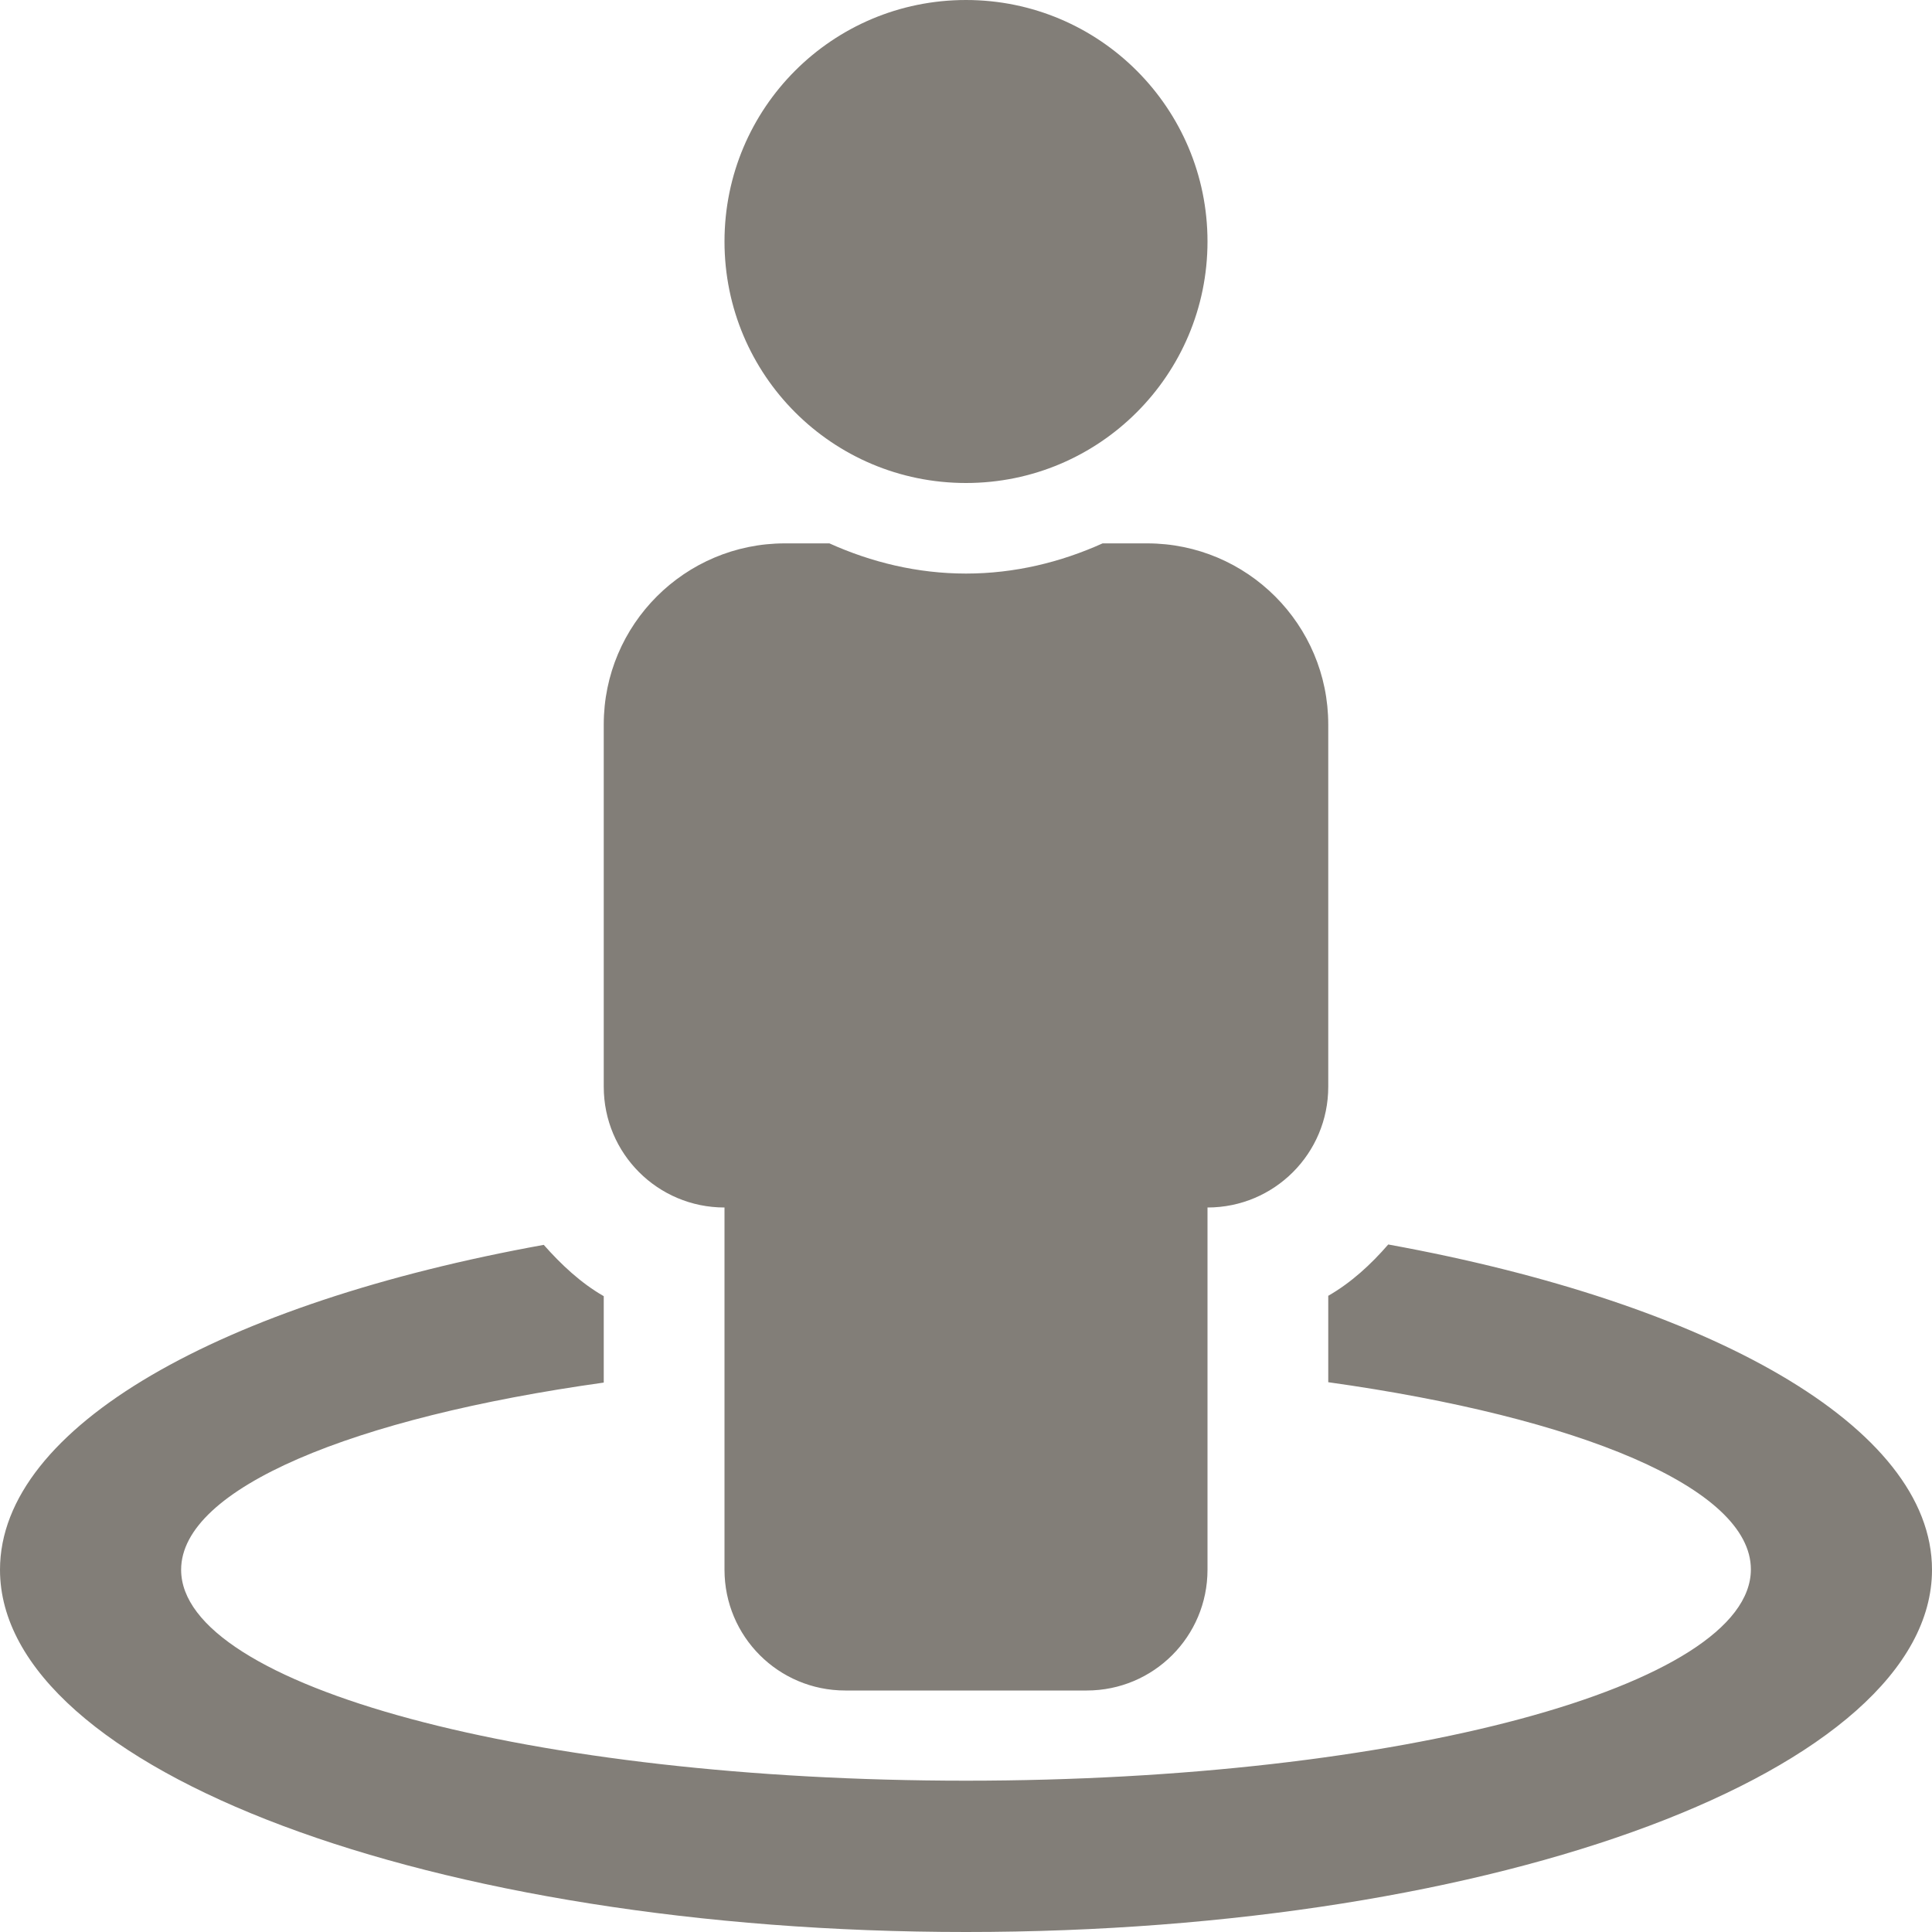
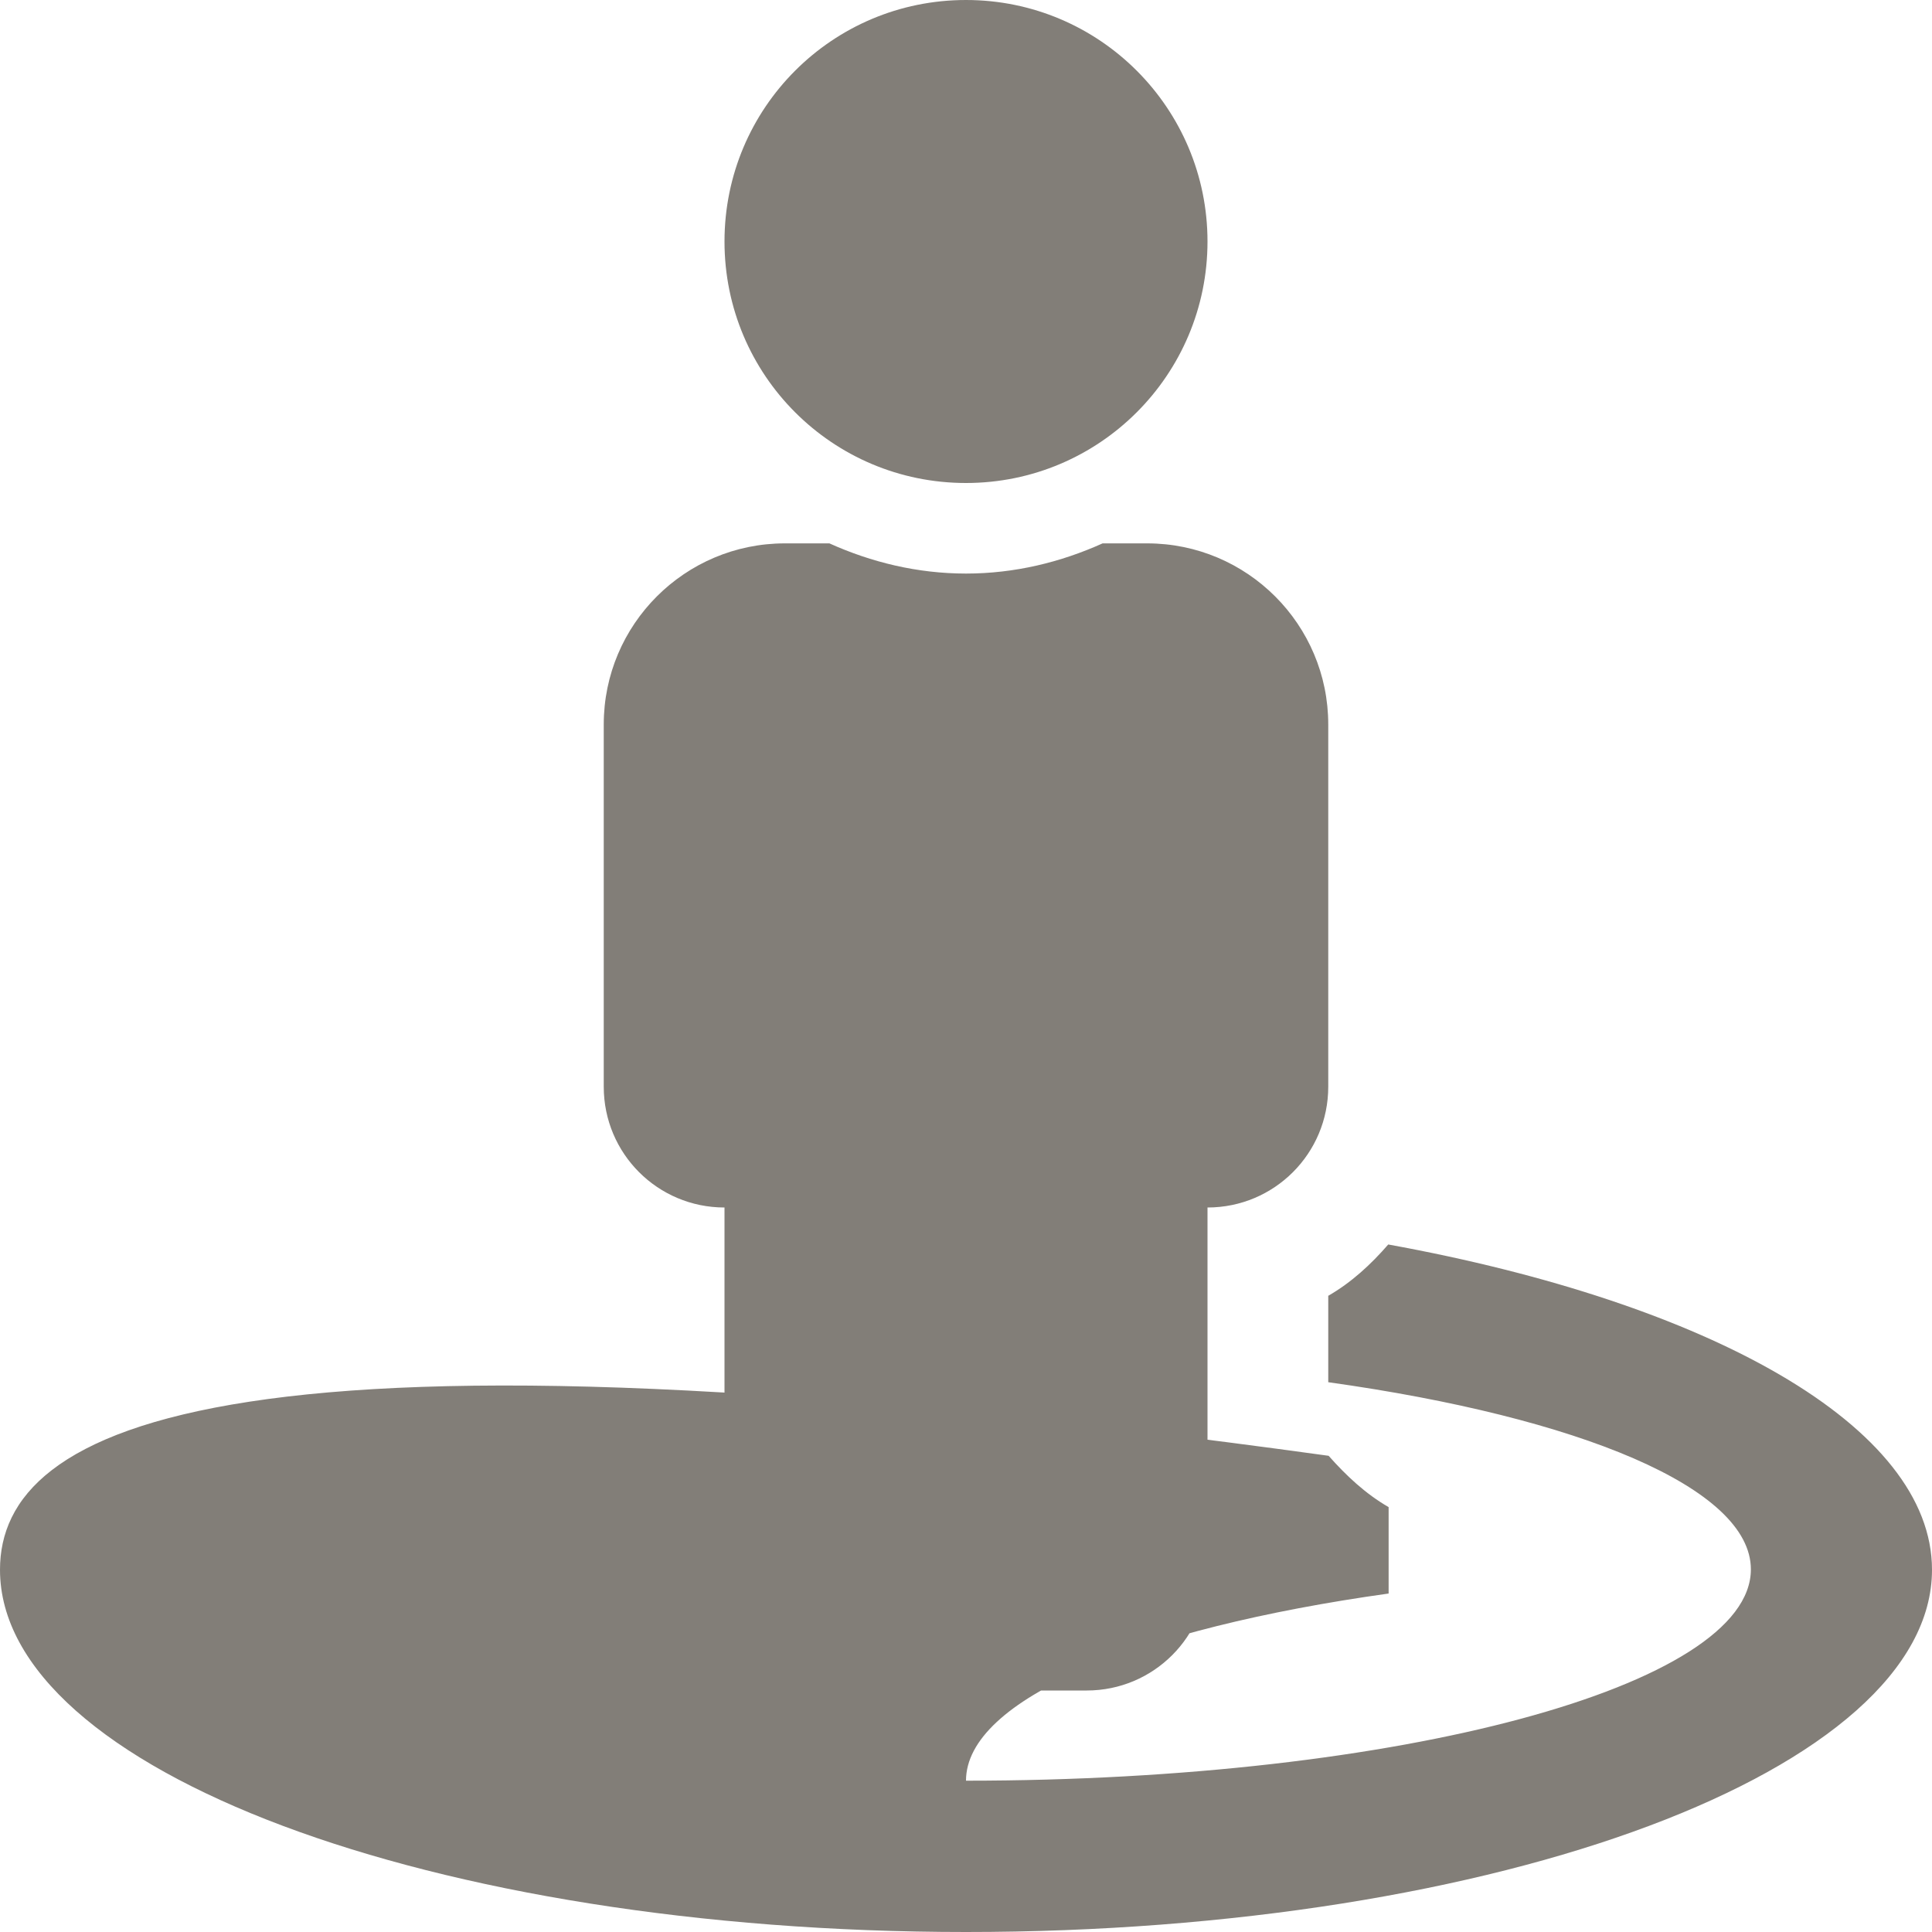
<svg xmlns="http://www.w3.org/2000/svg" version="1.1" id="Livello_1" x="0px" y="0px" viewBox="0 0 512 512" style="enable-background:new 0 0 512 512;" xml:space="preserve">
  <style type="text/css">
	.st0{fill:#827E78;}
</style>
-   <path class="st0" d="M367.9,329.8c-4.6,5.3-9.8,10.1-15.9,13.6v22.9c66.5,9.3,112,28,112,49.6c0,30.9-93.1,56-208,56  S48,446.9,48,416c0-21.6,45.5-40.3,112-49.6v-22.9c-6.1-3.5-11.3-8.4-15.9-13.6C58.9,345.3,0,378,0,416c0,53,114.6,96,256,96  s256-43,256-96C512,378,453.1,345.3,367.9,329.8z M256,128c35.4,0,64-28.7,64-64S291.4,0,256,0s-64,28.6-64,64S220.6,128,256,128z   M192,320v96c0,17.7,14.3,32,32,32h64c17.7,0,32-14.3,32-32v-96c17.7,0,32-14.3,32-32v-96c0-26.5-21.5-48-48-48h-11.8  c-11.1,5-23.3,8-36.2,8s-25.1-3-36.2-8H208c-26.5,0-48,21.5-48,48v96C160,305.7,174.3,320,192,320z" />
+   <path class="st0" d="M367.9,329.8c-4.6,5.3-9.8,10.1-15.9,13.6v22.9c66.5,9.3,112,28,112,49.6c0,30.9-93.1,56-208,56  c0-21.6,45.5-40.3,112-49.6v-22.9c-6.1-3.5-11.3-8.4-15.9-13.6C58.9,345.3,0,378,0,416c0,53,114.6,96,256,96  s256-43,256-96C512,378,453.1,345.3,367.9,329.8z M256,128c35.4,0,64-28.7,64-64S291.4,0,256,0s-64,28.6-64,64S220.6,128,256,128z   M192,320v96c0,17.7,14.3,32,32,32h64c17.7,0,32-14.3,32-32v-96c17.7,0,32-14.3,32-32v-96c0-26.5-21.5-48-48-48h-11.8  c-11.1,5-23.3,8-36.2,8s-25.1-3-36.2-8H208c-26.5,0-48,21.5-48,48v96C160,305.7,174.3,320,192,320z" />
</svg>